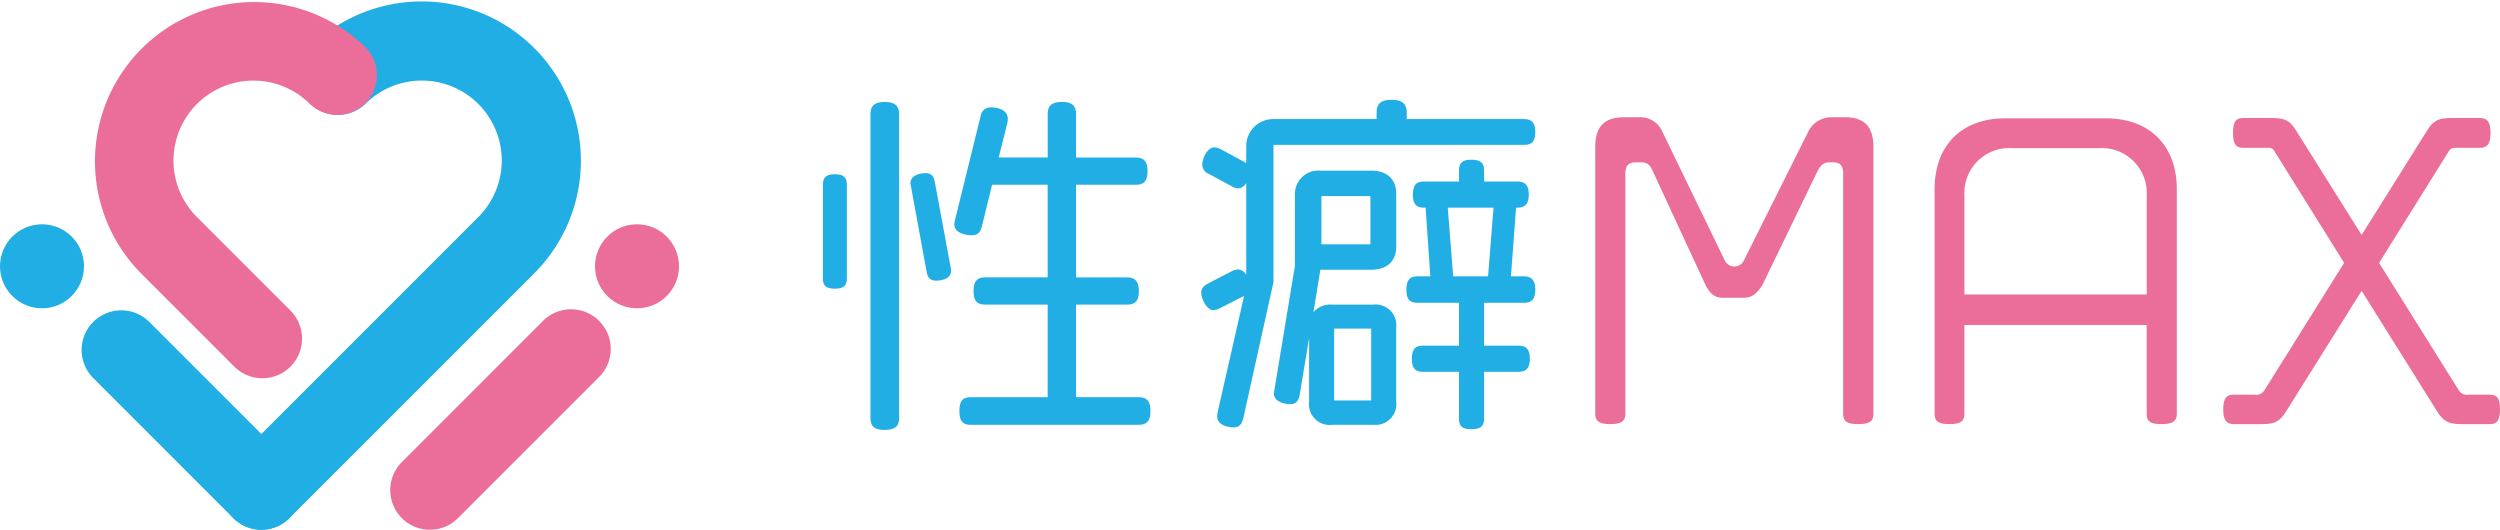
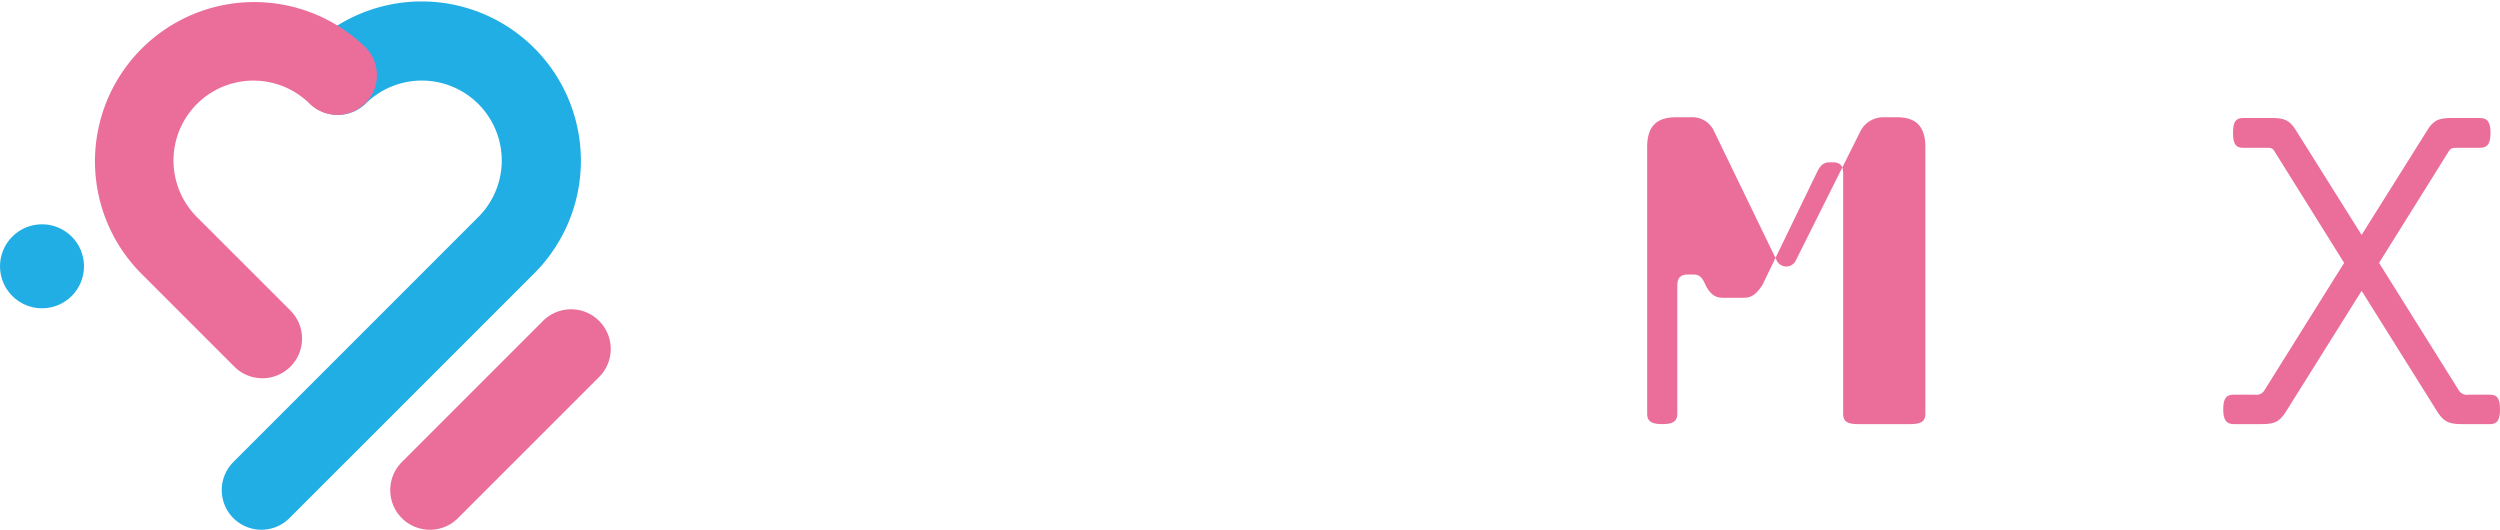
<svg xmlns="http://www.w3.org/2000/svg" id="seihekimax_logo_fix-04" width="334.033" height="70.784" viewBox="0 0 334.033 70.784">
  <g id="グループ_2148" data-name="グループ 2148" transform="translate(109.953 13.339)">
-     <path id="パス_5028" data-name="パス 5028" d="M328.179,65.408c-1.212,0-1.6-.438-1.6-1.36V51.53c0-.923.387-1.407,1.6-1.407s1.6.485,1.6,1.407V64.048C329.782,64.97,329.344,65.408,328.179,65.408Zm6.646,18.871c-1.454,0-1.892-.535-1.892-1.65V42.167c0-1.114.438-1.7,1.892-1.7s1.939.582,1.939,1.7V82.629c0,1.114-.485,1.65-1.939,1.65Zm6.888-19.942c-.778,0-1.114-.387-1.263-1.114L338.27,51.335c0-1.02,1.165-1.36,2.037-1.36.727,0,1.067.387,1.212,1.118l2.134,11.5a1.363,1.363,0,0,1,.047.434c0,1.02-1.165,1.31-1.99,1.31ZM368.736,83.6H346.37c-1.067,0-1.552-.438-1.552-1.845s.485-1.845,1.552-1.845h10.238V67.536h-8.343c-1.067,0-1.552-.438-1.552-1.795s.485-1.845,1.552-1.845h8.343V51.523h-7.424l-1.357,5.532c-.2.825-.583,1.215-1.357,1.215-.922,0-2.33-.34-2.33-1.458a3.2,3.2,0,0,1,.1-.63l3.4-13.777a1.34,1.34,0,0,1,1.407-1.215c.922,0,2.232.34,2.232,1.5a2.219,2.219,0,0,1-.047.532l-1.165,4.656h6.548V42.11c0-1.067.438-1.65,1.892-1.65s1.892.582,1.892,1.65v5.774h7.956c1.067,0,1.6.485,1.6,1.845s-.532,1.795-1.6,1.795H360.4V63.9h6.791c1.067,0,1.6.485,1.6,1.845s-.535,1.795-1.6,1.795H360.4V79.909h8.343c1.067,0,1.6.485,1.6,1.845s-.535,1.845-1.6,1.845Z" transform="translate(-326.58 -40.177)" fill="#20aee5" />
-     <path id="パス_5029" data-name="パス 5029" d="M519.849,45.636H486.373V63.975l-4.027,18.147c-.2.825-.532,1.263-1.31,1.263-.923,0-2.182-.387-2.182-1.454a2.259,2.259,0,0,1,.047-.535l3.542-15.575-3.249,1.65a2.18,2.18,0,0,1-.872.242c-.872,0-1.6-1.5-1.6-2.326,0-.582.34-.923.97-1.263l3.1-1.6a2.18,2.18,0,0,1,.872-.242,1.36,1.36,0,0,1,1.067.727V50.73a1.36,1.36,0,0,1-1.067.727,1.859,1.859,0,0,1-.872-.29l-3.057-1.65a1.338,1.338,0,0,1-.875-1.263c0-.825.68-2.279,1.6-2.279a2.165,2.165,0,0,1,.872.242l3.4,1.845V45.832a3.6,3.6,0,0,1,3.639-3.639H500.15v-.825c0-1.165.485-1.747,1.99-1.747s2.037.582,2.037,1.747v.825h15.672c.97,0,1.5.434,1.5,1.747S520.822,45.636,519.849,45.636ZM499.665,83.042h-5.434a2.77,2.77,0,0,1-3.1-3.1V71.446l-1.263,7.619c-.145.774-.485,1.212-1.263,1.212-.922,0-2.182-.387-2.182-1.454l2.815-17.029V52.431a3.135,3.135,0,0,1,3.347-3.35h6.841c2.037,0,3.347,1.067,3.347,3.1v7.037c0,2.037-1.31,3.1-3.347,3.1h-6.791L491.709,68a2.933,2.933,0,0,1,2.522-1.017h5.434a2.77,2.77,0,0,1,3.1,3.1v9.848a2.77,2.77,0,0,1-3.1,3.1Zm-.34-30.567h-6.548v6.454h6.548Zm.1,17.709h-4.949v9.605h4.949ZM519.8,66.74h-5.289v5.727h4.562c1.017,0,1.552.438,1.552,1.747s-.535,1.747-1.552,1.747h-4.562V82.22c0,.97-.434,1.407-1.7,1.407s-1.65-.438-1.65-1.407V75.961h-4.8c-1.017,0-1.5-.438-1.5-1.747s.485-1.747,1.5-1.747h4.8V66.74h-5.532c-1.02,0-1.5-.434-1.5-1.747s.485-1.795,1.5-1.795h1.7l-.63-9.171h-.192c-1.02,0-1.505-.434-1.505-1.747s.485-1.747,1.505-1.747h4.656V49.074c0-.97.387-1.454,1.65-1.454s1.7.485,1.7,1.454v1.458h4.414c1.02,0,1.552.434,1.552,1.747s-.532,1.747-1.552,1.747h-.145L518.1,63.2h1.7c1.02,0,1.552.485,1.552,1.795s-.532,1.747-1.552,1.747ZM509.657,54.03l.727,9.171h4.66l.727-9.171Z" transform="translate(-426.171 -39.62)" fill="#20aee5" />
-     <path id="パス_5030" data-name="パス 5030" d="M668.182,87.537c-1.552,0-1.99-.434-1.99-1.407V54.061c0-1.02-.387-1.5-1.36-1.5H664.3c-.778,0-1.212.532-1.552,1.212l-7.326,15.137c-.97,1.552-1.747,1.747-2.522,1.747h-2.424c-.825,0-1.845.1-2.764-1.892l-6.939-14.992c-.34-.774-.727-1.212-1.5-1.212h-.774c-1.02,0-1.407.485-1.407,1.5V86.13c0,.923-.434,1.407-1.99,1.407s-2.037-.434-2.037-1.407V50.52c0-2.667,1.165-3.98,3.835-3.98h1.943a3.2,3.2,0,0,1,3.057,1.65l8.441,17.416a1.418,1.418,0,0,0,2.619,0l8.636-17.272a3.42,3.42,0,0,1,3.155-1.795h1.7c2.619,0,3.784,1.31,3.784,3.98V86.13c0,.97-.438,1.407-2.037,1.407Z" transform="translate(-529.874 -44.21)" fill="#eb6d9a" />
-     <path id="パス_5031" data-name="パス 5031" d="M798.085,87.823c-1.6,0-1.99-.434-1.99-1.407V74.578H771.74V86.415c0,.923-.387,1.407-1.99,1.407s-1.99-.434-1.99-1.407V56.431c0-5.774,3.542-9.461,9.414-9.461h13.487c5.872,0,9.461,3.687,9.461,9.461V86.415C800.122,87.338,799.684,87.823,798.085,87.823ZM796.1,57.306a6.009,6.009,0,0,0-6.356-6.357H778.1a6.009,6.009,0,0,0-6.357,6.357V70.5H796.1Z" transform="translate(-619.224 -44.495)" fill="#eb6d9a" />
+     <path id="パス_5030" data-name="パス 5030" d="M668.182,87.537c-1.552,0-1.99-.434-1.99-1.407V54.061c0-1.02-.387-1.5-1.36-1.5H664.3c-.778,0-1.212.532-1.552,1.212l-7.326,15.137c-.97,1.552-1.747,1.747-2.522,1.747h-2.424c-.825,0-1.845.1-2.764-1.892c-.34-.774-.727-1.212-1.5-1.212h-.774c-1.02,0-1.407.485-1.407,1.5V86.13c0,.923-.434,1.407-1.99,1.407s-2.037-.434-2.037-1.407V50.52c0-2.667,1.165-3.98,3.835-3.98h1.943a3.2,3.2,0,0,1,3.057,1.65l8.441,17.416a1.418,1.418,0,0,0,2.619,0l8.636-17.272a3.42,3.42,0,0,1,3.155-1.795h1.7c2.619,0,3.784,1.31,3.784,3.98V86.13c0,.97-.438,1.407-2.037,1.407Z" transform="translate(-529.874 -44.21)" fill="#eb6d9a" />
    <path id="パス_5032" data-name="パス 5032" d="M917.89,87.73H914.3c-1.747,0-2.475-.242-3.4-1.7l-10.09-16.107-10.09,16.107c-.923,1.454-1.6,1.7-3.4,1.7h-3.542c-.97,0-1.454-.434-1.454-1.99s.485-1.943,1.454-1.943h2.764a1.239,1.239,0,0,0,1.31-.63l10.622-16.979L889.118,51.2c-.2-.34-.438-.387-1.02-.387H885.04c-.97,0-1.407-.387-1.407-1.99s.438-1.99,1.407-1.99h3.737c1.6,0,2.377.242,3.2,1.552l8.831,14.07,8.831-14.07c.825-1.31,1.6-1.552,3.2-1.552h3.737c.97,0,1.454.438,1.454,1.99s-.485,1.99-1.454,1.99h-3.006c-.583,0-.825.047-1.067.387l-9.363,14.992,10.626,16.979a1.277,1.277,0,0,0,1.31.63h2.814c.97,0,1.407.387,1.407,1.943s-.434,1.99-1.407,1.99Z" transform="translate(-695.22 -44.403)" fill="#eb6d9a" />
  </g>
  <g id="グループ_2149" data-name="グループ 2149" transform="translate(0 0)">
-     <path id="パス_5033" data-name="パス 5033" d="M56.268,152.337a5.3,5.3,0,0,0,3.747-9.047L41.225,124.5a5.3,5.3,0,0,0-7.494,7.494l18.79,18.79A5.285,5.285,0,0,0,56.268,152.337Z" transform="translate(-21.344 -81.554)" fill="#20aee5" />
    <path id="パス_5034" data-name="パス 5034" d="M93.288,70.8a5.285,5.285,0,0,0,3.747-1.552l32.907-32.907A21.279,21.279,0,0,0,99.85,6.252a5.3,5.3,0,1,0,7.494,7.494,10.68,10.68,0,0,1,15.1,15.1L89.54,61.757A5.3,5.3,0,0,0,93.288,70.8Z" transform="translate(-58.364 -0.02)" fill="#20aee5" />
    <path id="パス_5035" data-name="パス 5035" d="M59.542,50.539a5.3,5.3,0,0,0,3.747-9.047L50.626,28.83a10.68,10.68,0,0,1,15.1-15.1,5.3,5.3,0,1,0,7.494-7.494A21.279,21.279,0,0,0,43.132,36.324L55.794,48.987A5.285,5.285,0,0,0,59.542,50.539Z" transform="translate(-24.483 0)" fill="#eb6d9a" />
    <path id="パス_5036" data-name="パス 5036" d="M160.168,152.337a5.285,5.285,0,0,0,3.747-1.552l18.79-18.79a5.3,5.3,0,1,0-7.494-7.494l-18.79,18.79a5.3,5.3,0,0,0,3.747,9.047Z" transform="translate(-102.727 -81.554)" fill="#eb6d9a" />
-     <circle id="楕円形_50" data-name="楕円形 50" cx="5.612" cy="5.612" r="5.612" transform="translate(79.5 29.968)" fill="#eb6d9a" />
    <circle id="楕円形_51" data-name="楕円形 51" cx="5.612" cy="5.612" r="5.612" transform="translate(0 29.968)" fill="#20aee5" />
  </g>
</svg>